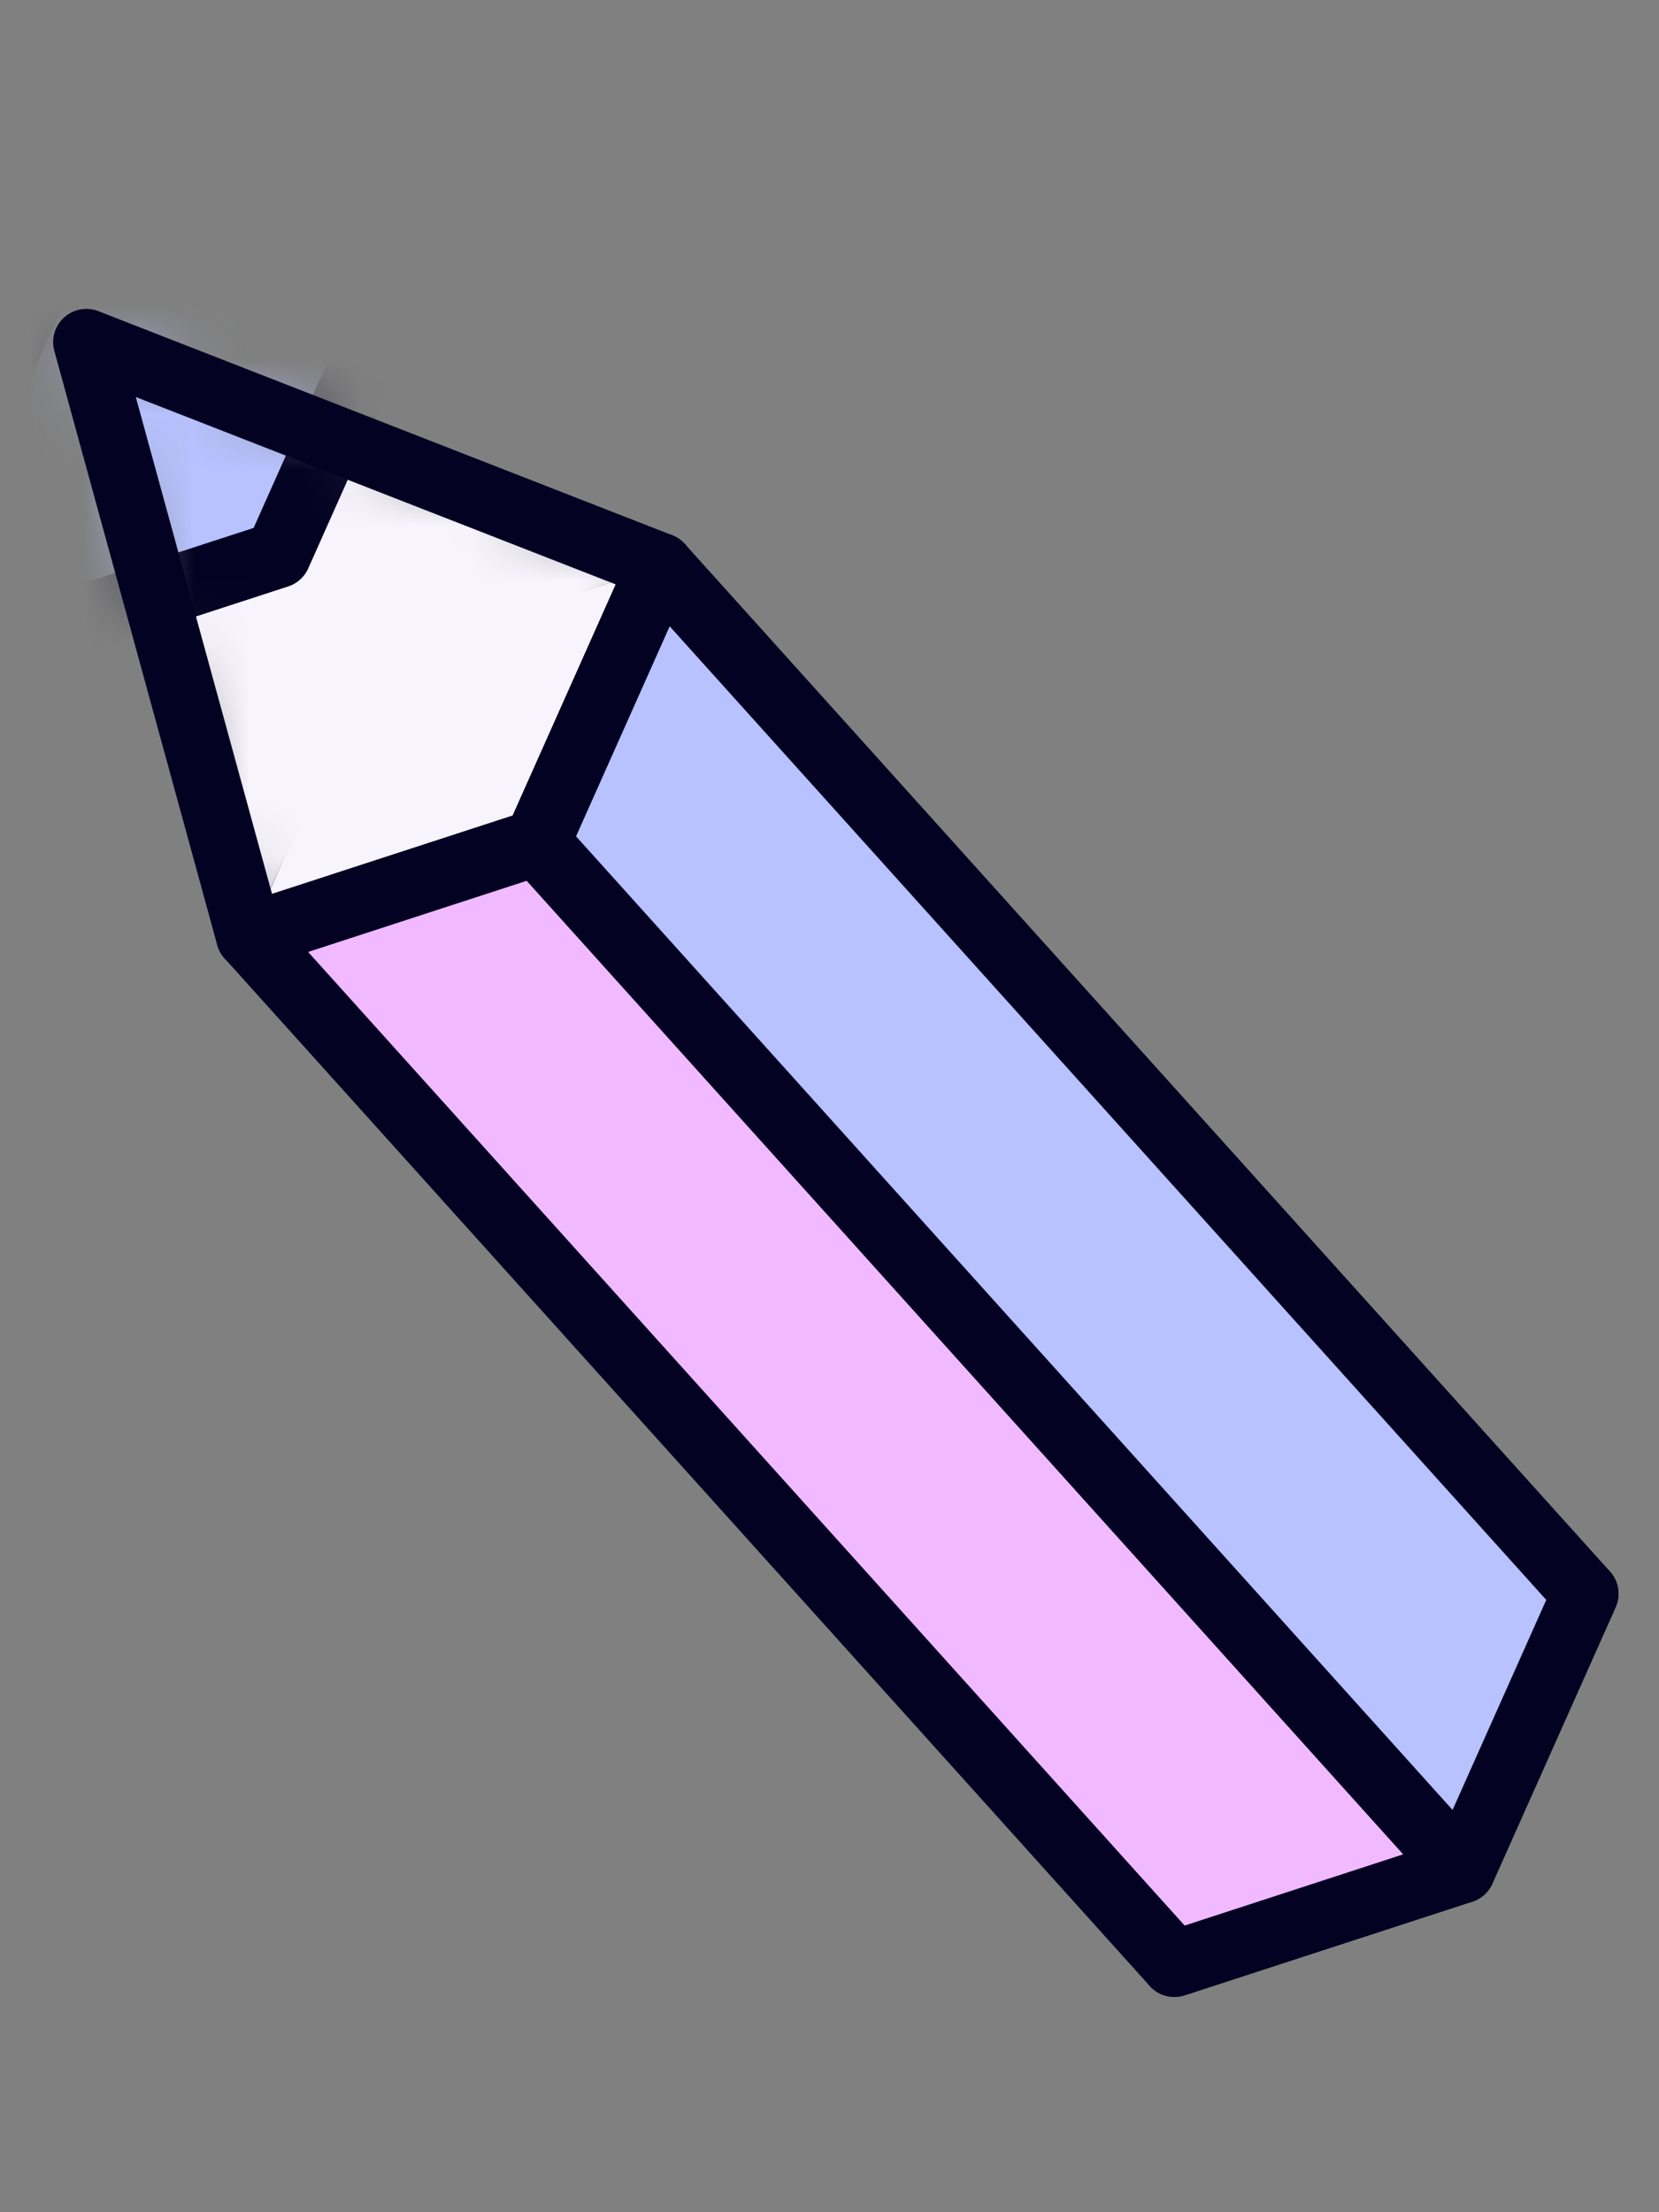
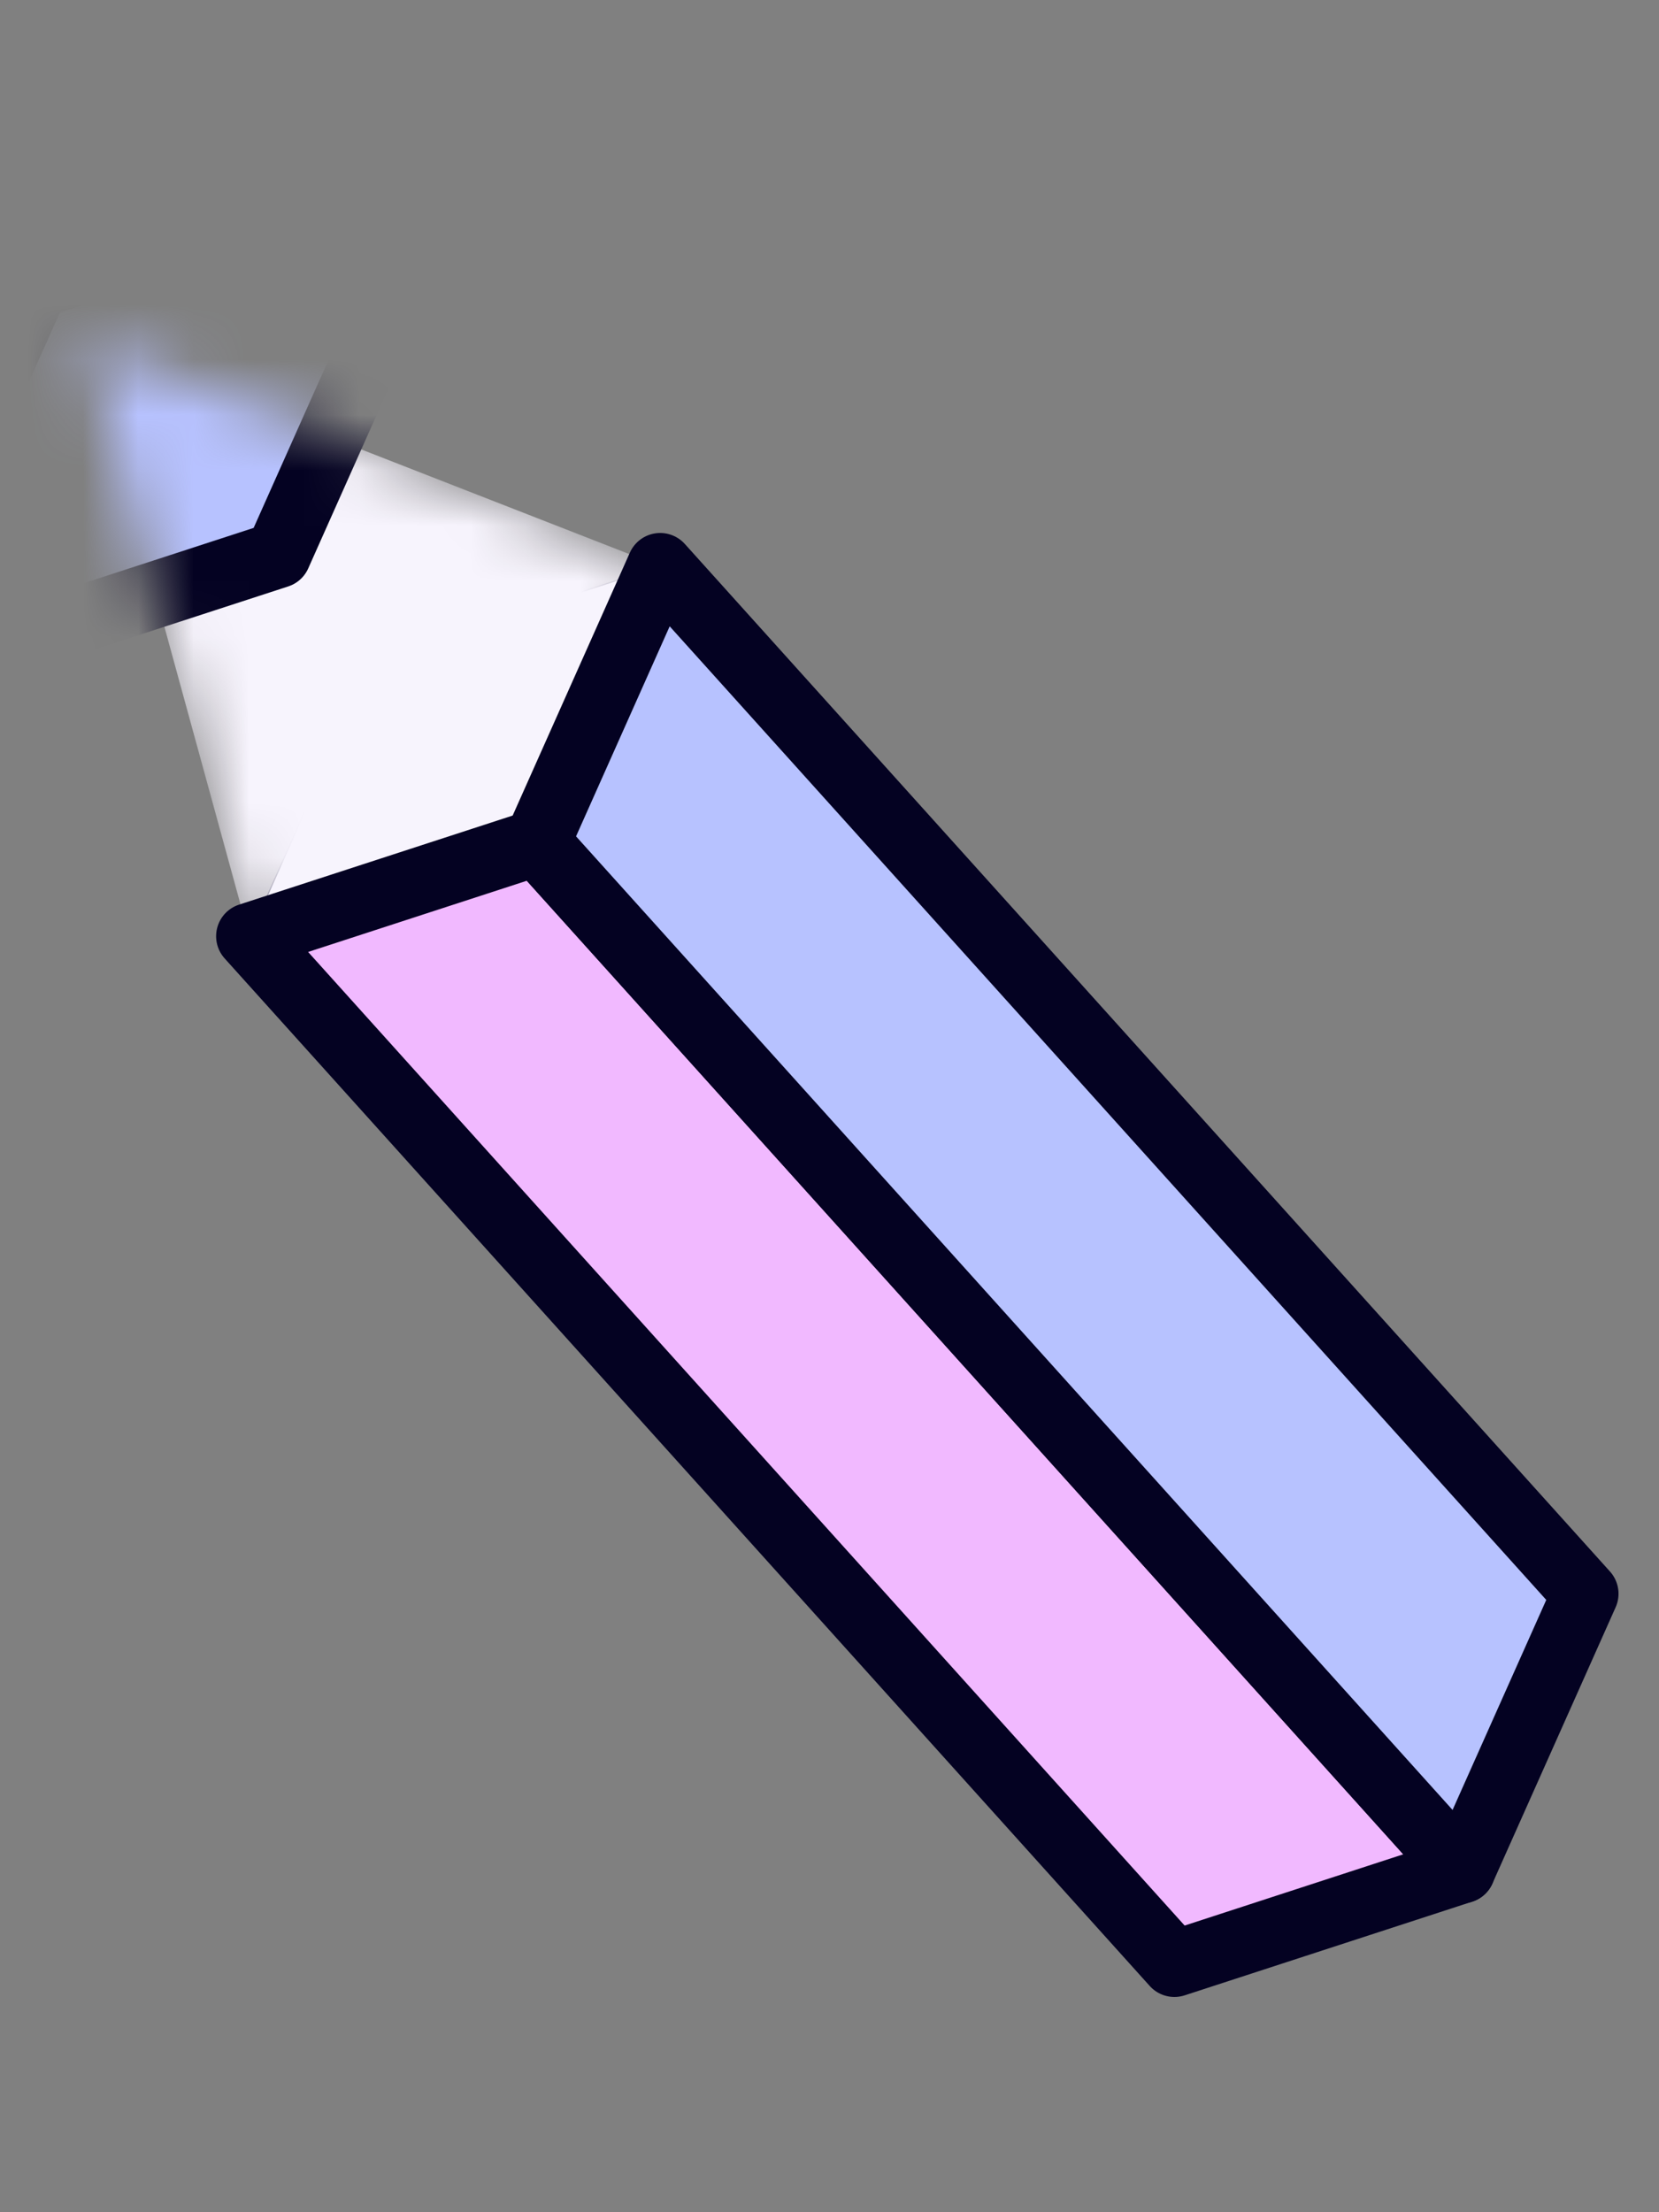
<svg xmlns="http://www.w3.org/2000/svg" width="30" height="40" viewBox="0 0 30 40" fill="none">
  <rect x="0" y="0" width="30" height="40" fill="#808080" stroke="none" />
  <g clip-path="url(#clip0)">
-     <path d="M23.465 30.51L21.236 35.507L26.439 33.813L28.667 28.816L23.465 30.51Z" fill="#F7F4FD" stroke="#040222" stroke-width="1.2" stroke-linecap="round" stroke-linejoin="round" />
    <path d="M6.736 11.932L4.507 16.929L9.71 15.235L11.939 10.238L6.736 11.932Z" fill="#F7F4FD" stroke="#040222" stroke-width="0.02" stroke-linecap="round" stroke-linejoin="round" />
    <mask id="mask0" mask-type="alpha" maskUnits="userSpaceOnUse" x="-3" y="2" width="17" height="17">
      <path d="M1.561 6.185L4.507 16.929L9.71 15.235L11.939 10.237L1.561 6.185Z" fill="#C4C4C4" />
    </mask>
    <g mask="url(#mask0)">
      <path d="M1.561 6.185L4.507 16.929L9.71 15.235L11.939 10.237L1.561 6.185Z" fill="#F7F4FD" />
      <path d="M0.642 5.164L-2.644 12.53L5.026 10.033L8.311 2.666L0.642 5.164Z" fill="#B7C2FF" stroke="#040222" stroke-width="1.2" stroke-linecap="round" stroke-linejoin="round" />
    </g>
-     <path d="M1.561 6.185L4.507 16.929L9.71 15.235L11.939 10.237L1.561 6.185Z" stroke="#040222" stroke-width="1.2" stroke-linecap="round" stroke-linejoin="round" />
    <path d="M26.44 33.813L9.711 15.234L4.508 16.928L21.237 35.508L26.44 33.813Z" fill="#F1B9FF" stroke="#040222" stroke-width="1.2" stroke-linecap="round" stroke-linejoin="round" />
    <path d="M26.439 33.814L9.71 15.234L11.938 10.237L28.668 28.817L26.439 33.814Z" fill="#B7C2FF" stroke="#040222" stroke-width="1.2" stroke-linecap="round" stroke-linejoin="round" />
  </g>
  <defs>
    <clipPath id="clip0">
      <rect width="30" height="40" fill="white" />
    </clipPath>
  </defs>
</svg>